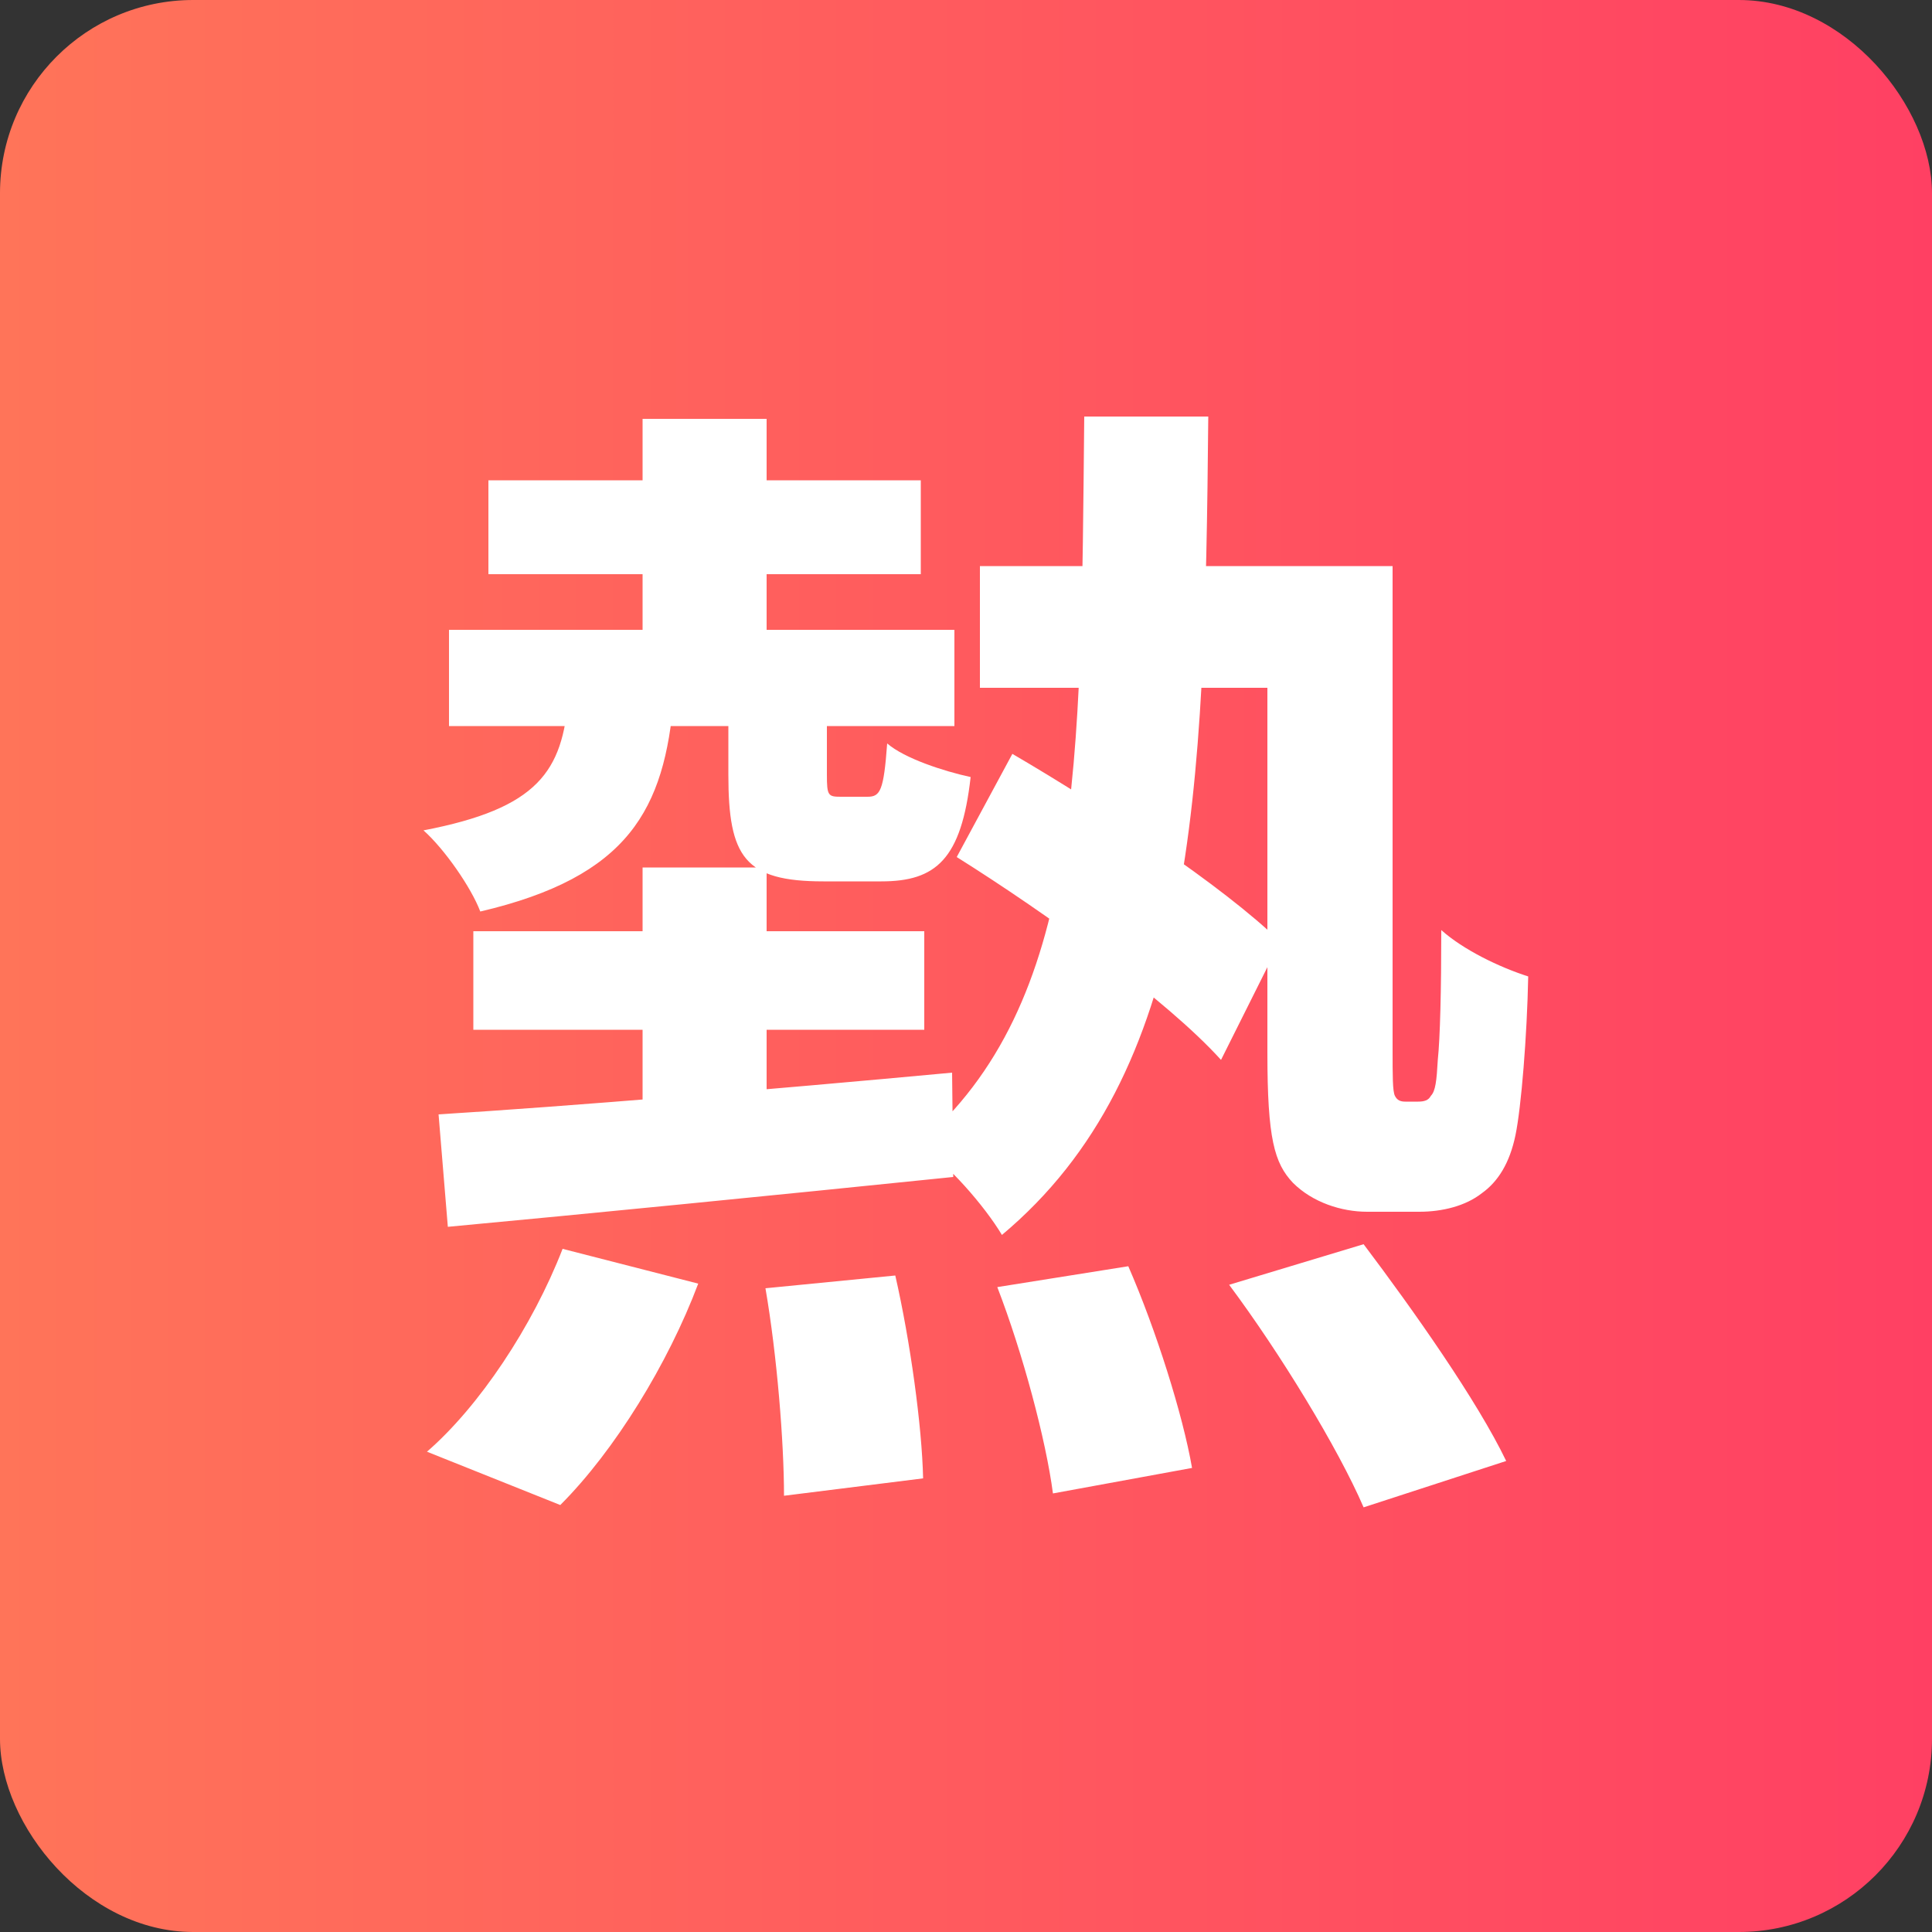
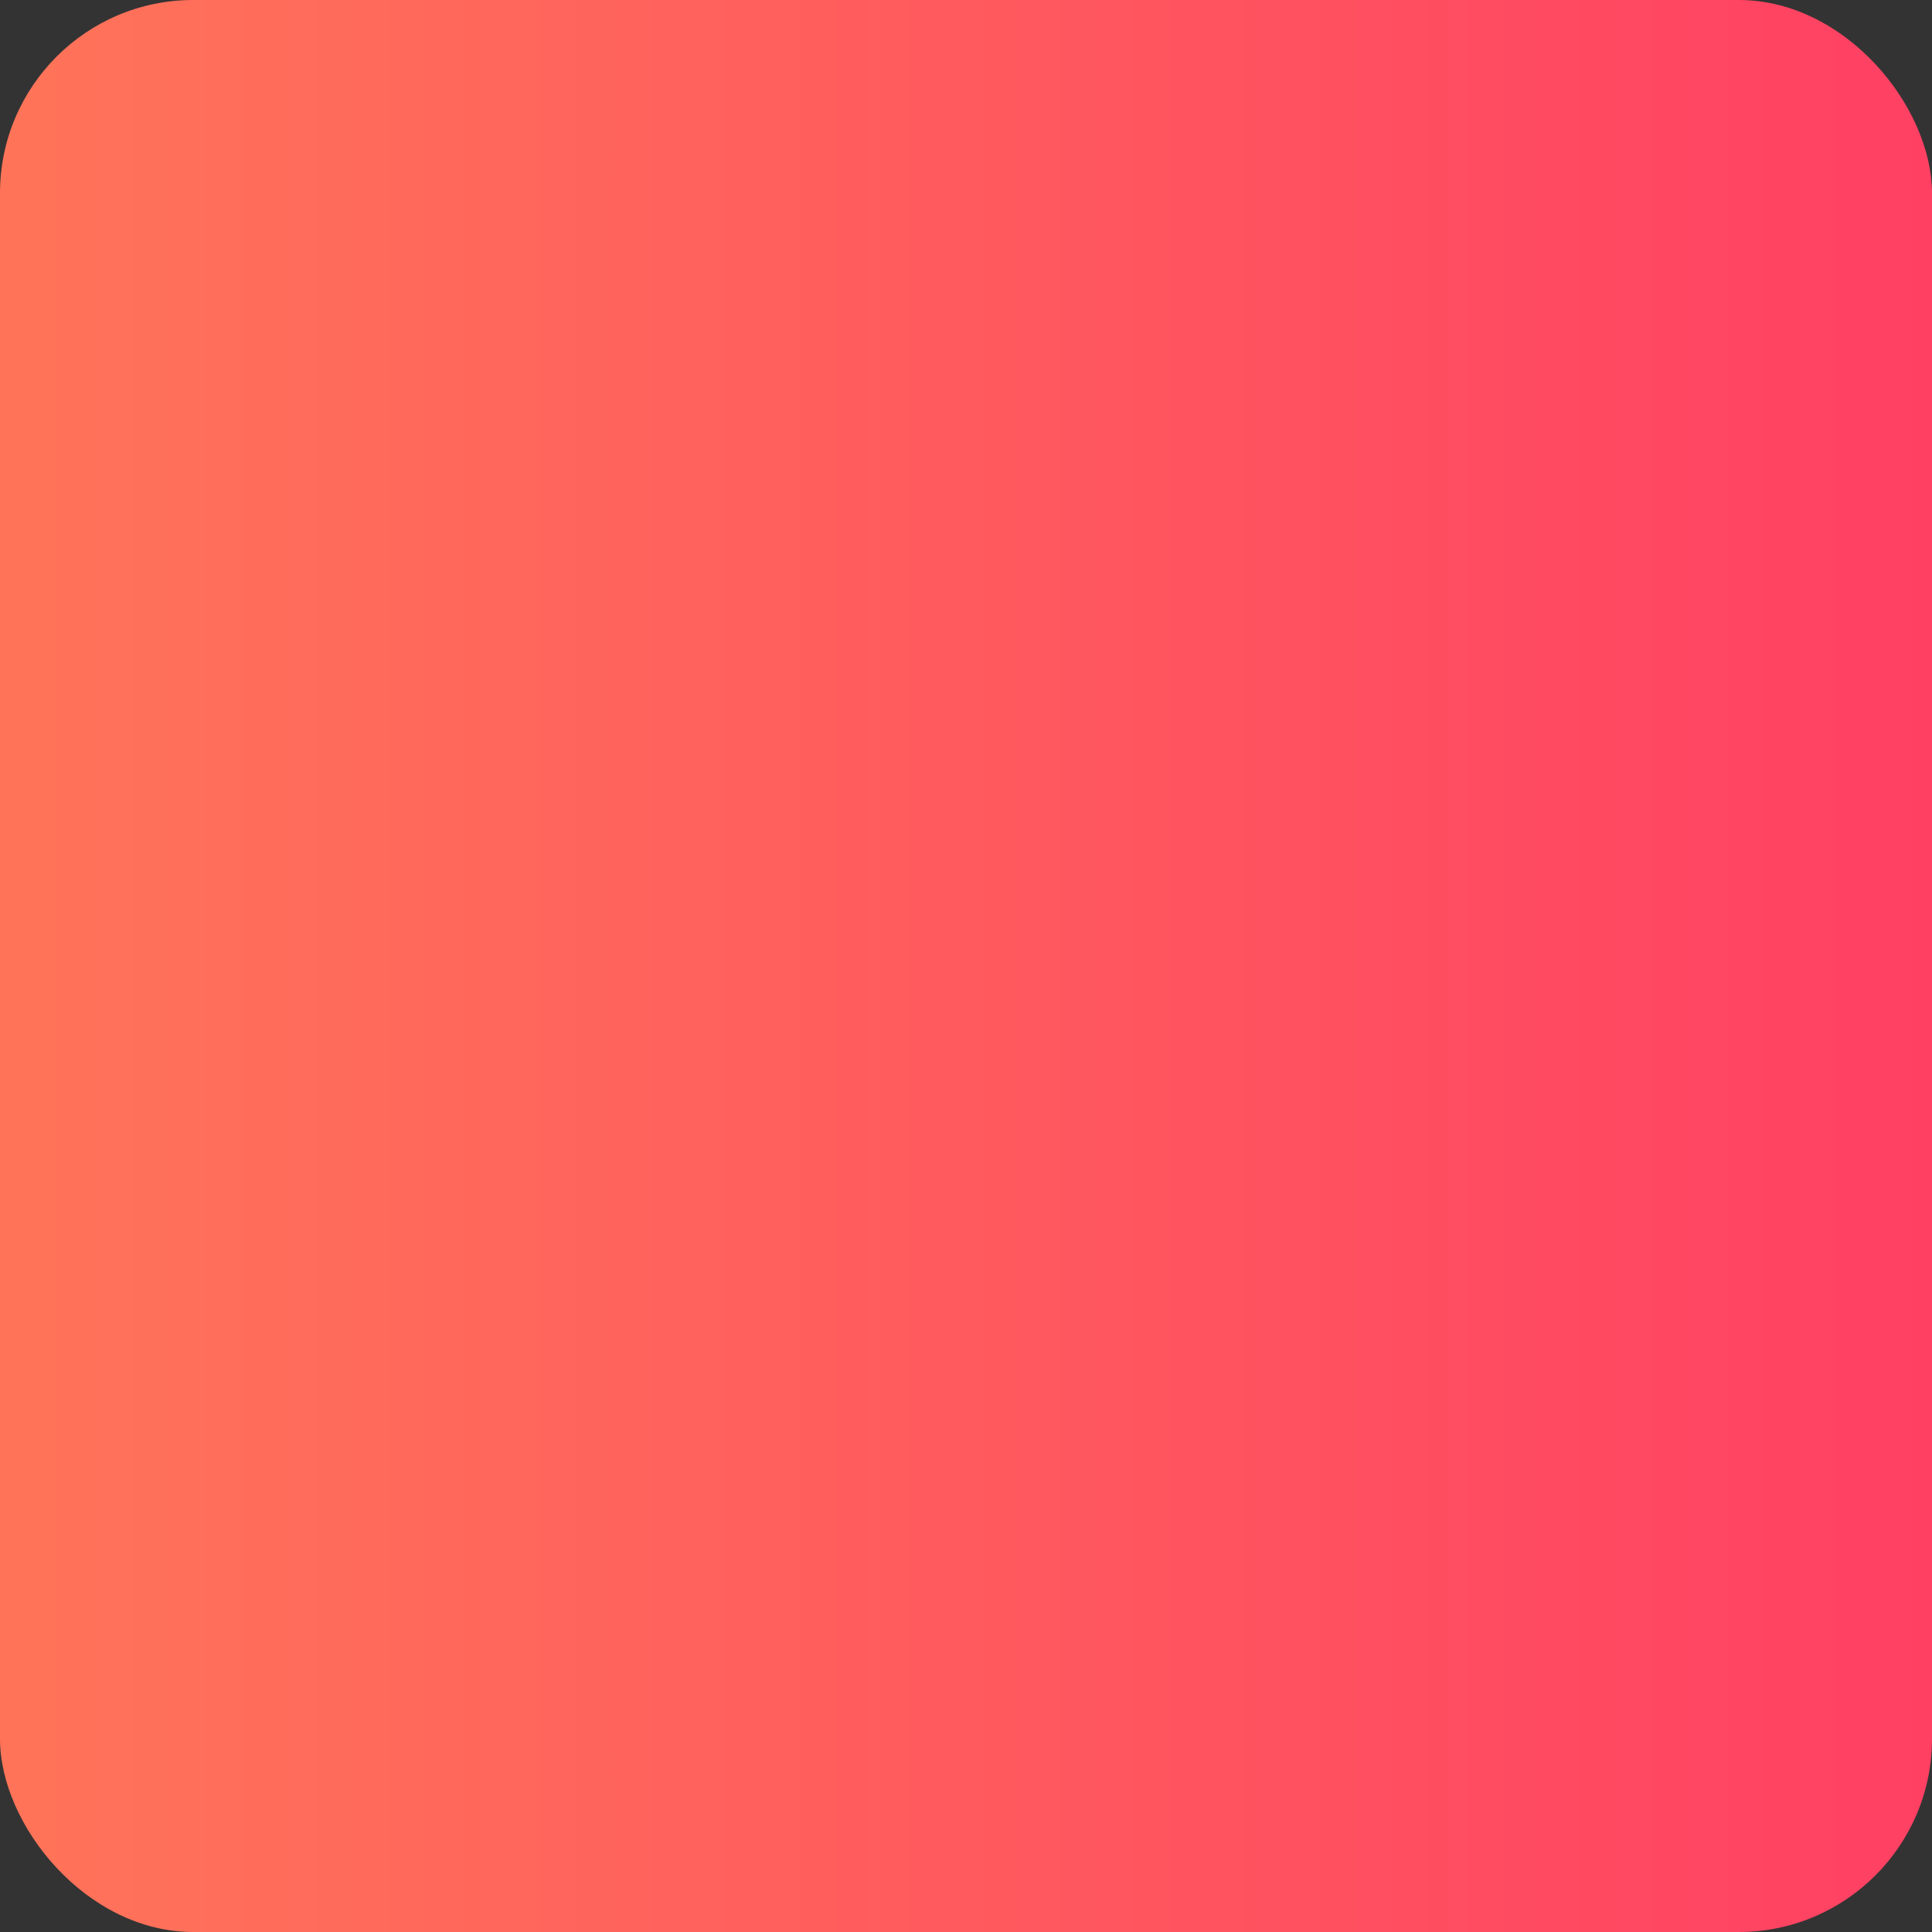
<svg xmlns="http://www.w3.org/2000/svg" width="40" height="40" viewBox="0 0 40 40" fill="none">
  <rect x="0" y="0" width="40" height="40" fill="#333333" stroke="none" />
  <rect width="40" height="40" rx="4" fill="url(#paint0_linear_17520_73)" />
-   <path d="M10.112 9.944H19.064V11.888H10.112V9.944ZM20.288 11.72H27.608V14.24H20.288V11.72ZM9.296 13.04H19.76V15.032H9.296V13.04ZM13.304 8.672H15.872V14.072H13.304V8.672ZM13.304 17.96H15.872V23.792H13.304V17.96ZM9.8 19.28H19.136V21.32H9.8V19.28ZM9.08 23.072C11.768 22.904 15.848 22.568 19.712 22.208L19.736 24.368C15.992 24.752 12.104 25.136 9.272 25.4L9.08 23.072ZM15.08 14.312H17.12V16.04C17.12 16.472 17.144 16.496 17.408 16.496C17.504 16.496 17.84 16.496 17.96 16.496C18.224 16.496 18.296 16.376 18.368 15.392C18.728 15.704 19.544 15.968 20.096 16.088C19.904 17.792 19.376 18.248 18.248 18.248C17.936 18.248 17.36 18.248 17.048 18.248C15.416 18.248 15.08 17.744 15.08 16.04V14.312ZM22.448 8.624H25.016C24.944 16.568 24.728 22.232 20.744 25.568C20.384 24.968 19.616 24.08 19.016 23.696C22.424 20.768 22.376 15.848 22.448 8.624ZM19.808 17.744L20.96 15.608C22.808 16.688 25.328 18.344 26.504 19.496L25.28 21.944C24.152 20.696 21.68 18.92 19.808 17.744ZM26.24 11.72H28.832V21.728C28.832 22.28 28.832 22.592 28.88 22.688C28.928 22.784 29 22.808 29.096 22.808C29.168 22.808 29.288 22.808 29.36 22.808C29.48 22.808 29.576 22.784 29.624 22.688C29.72 22.592 29.744 22.376 29.768 21.944C29.816 21.488 29.84 20.504 29.84 19.256C30.296 19.664 31.04 20.024 31.64 20.216C31.616 21.44 31.496 22.928 31.376 23.504C31.256 24.08 31.016 24.464 30.68 24.704C30.344 24.968 29.864 25.088 29.384 25.088C29.048 25.088 28.616 25.088 28.304 25.088C27.776 25.088 27.176 24.896 26.768 24.488C26.384 24.08 26.24 23.576 26.24 21.8V11.72ZM15.848 26.672L18.536 26.408C18.848 27.776 19.088 29.528 19.112 30.608L16.232 30.968C16.232 29.864 16.088 28.064 15.848 26.672ZM20.648 26.648L23.36 26.216C23.936 27.536 24.488 29.288 24.68 30.392L21.8 30.92C21.656 29.816 21.176 28.016 20.648 26.648ZM25.448 26.6L28.232 25.76C29.264 27.128 30.584 29 31.184 30.248L28.232 31.208C27.704 29.984 26.504 28.016 25.448 26.6ZM11.648 25.856L14.456 26.576C13.832 28.232 12.728 30.032 11.6 31.16L8.84 30.056C9.92 29.12 11.024 27.464 11.648 25.856ZM11.768 14.432H13.952C13.76 16.76 13.016 18.152 9.944 18.872C9.752 18.368 9.2 17.576 8.768 17.192C11.144 16.736 11.648 15.968 11.768 14.432Z" fill="white" />
  <defs>
    <linearGradient id="paint0_linear_17520_73" x1="0" y1="20" x2="40" y2="20" gradientUnits="userSpaceOnUse">
      <stop stop-color="#FF7459" />
      <stop offset="1" stop-color="#FF4063" />
    </linearGradient>
  </defs>
</svg>